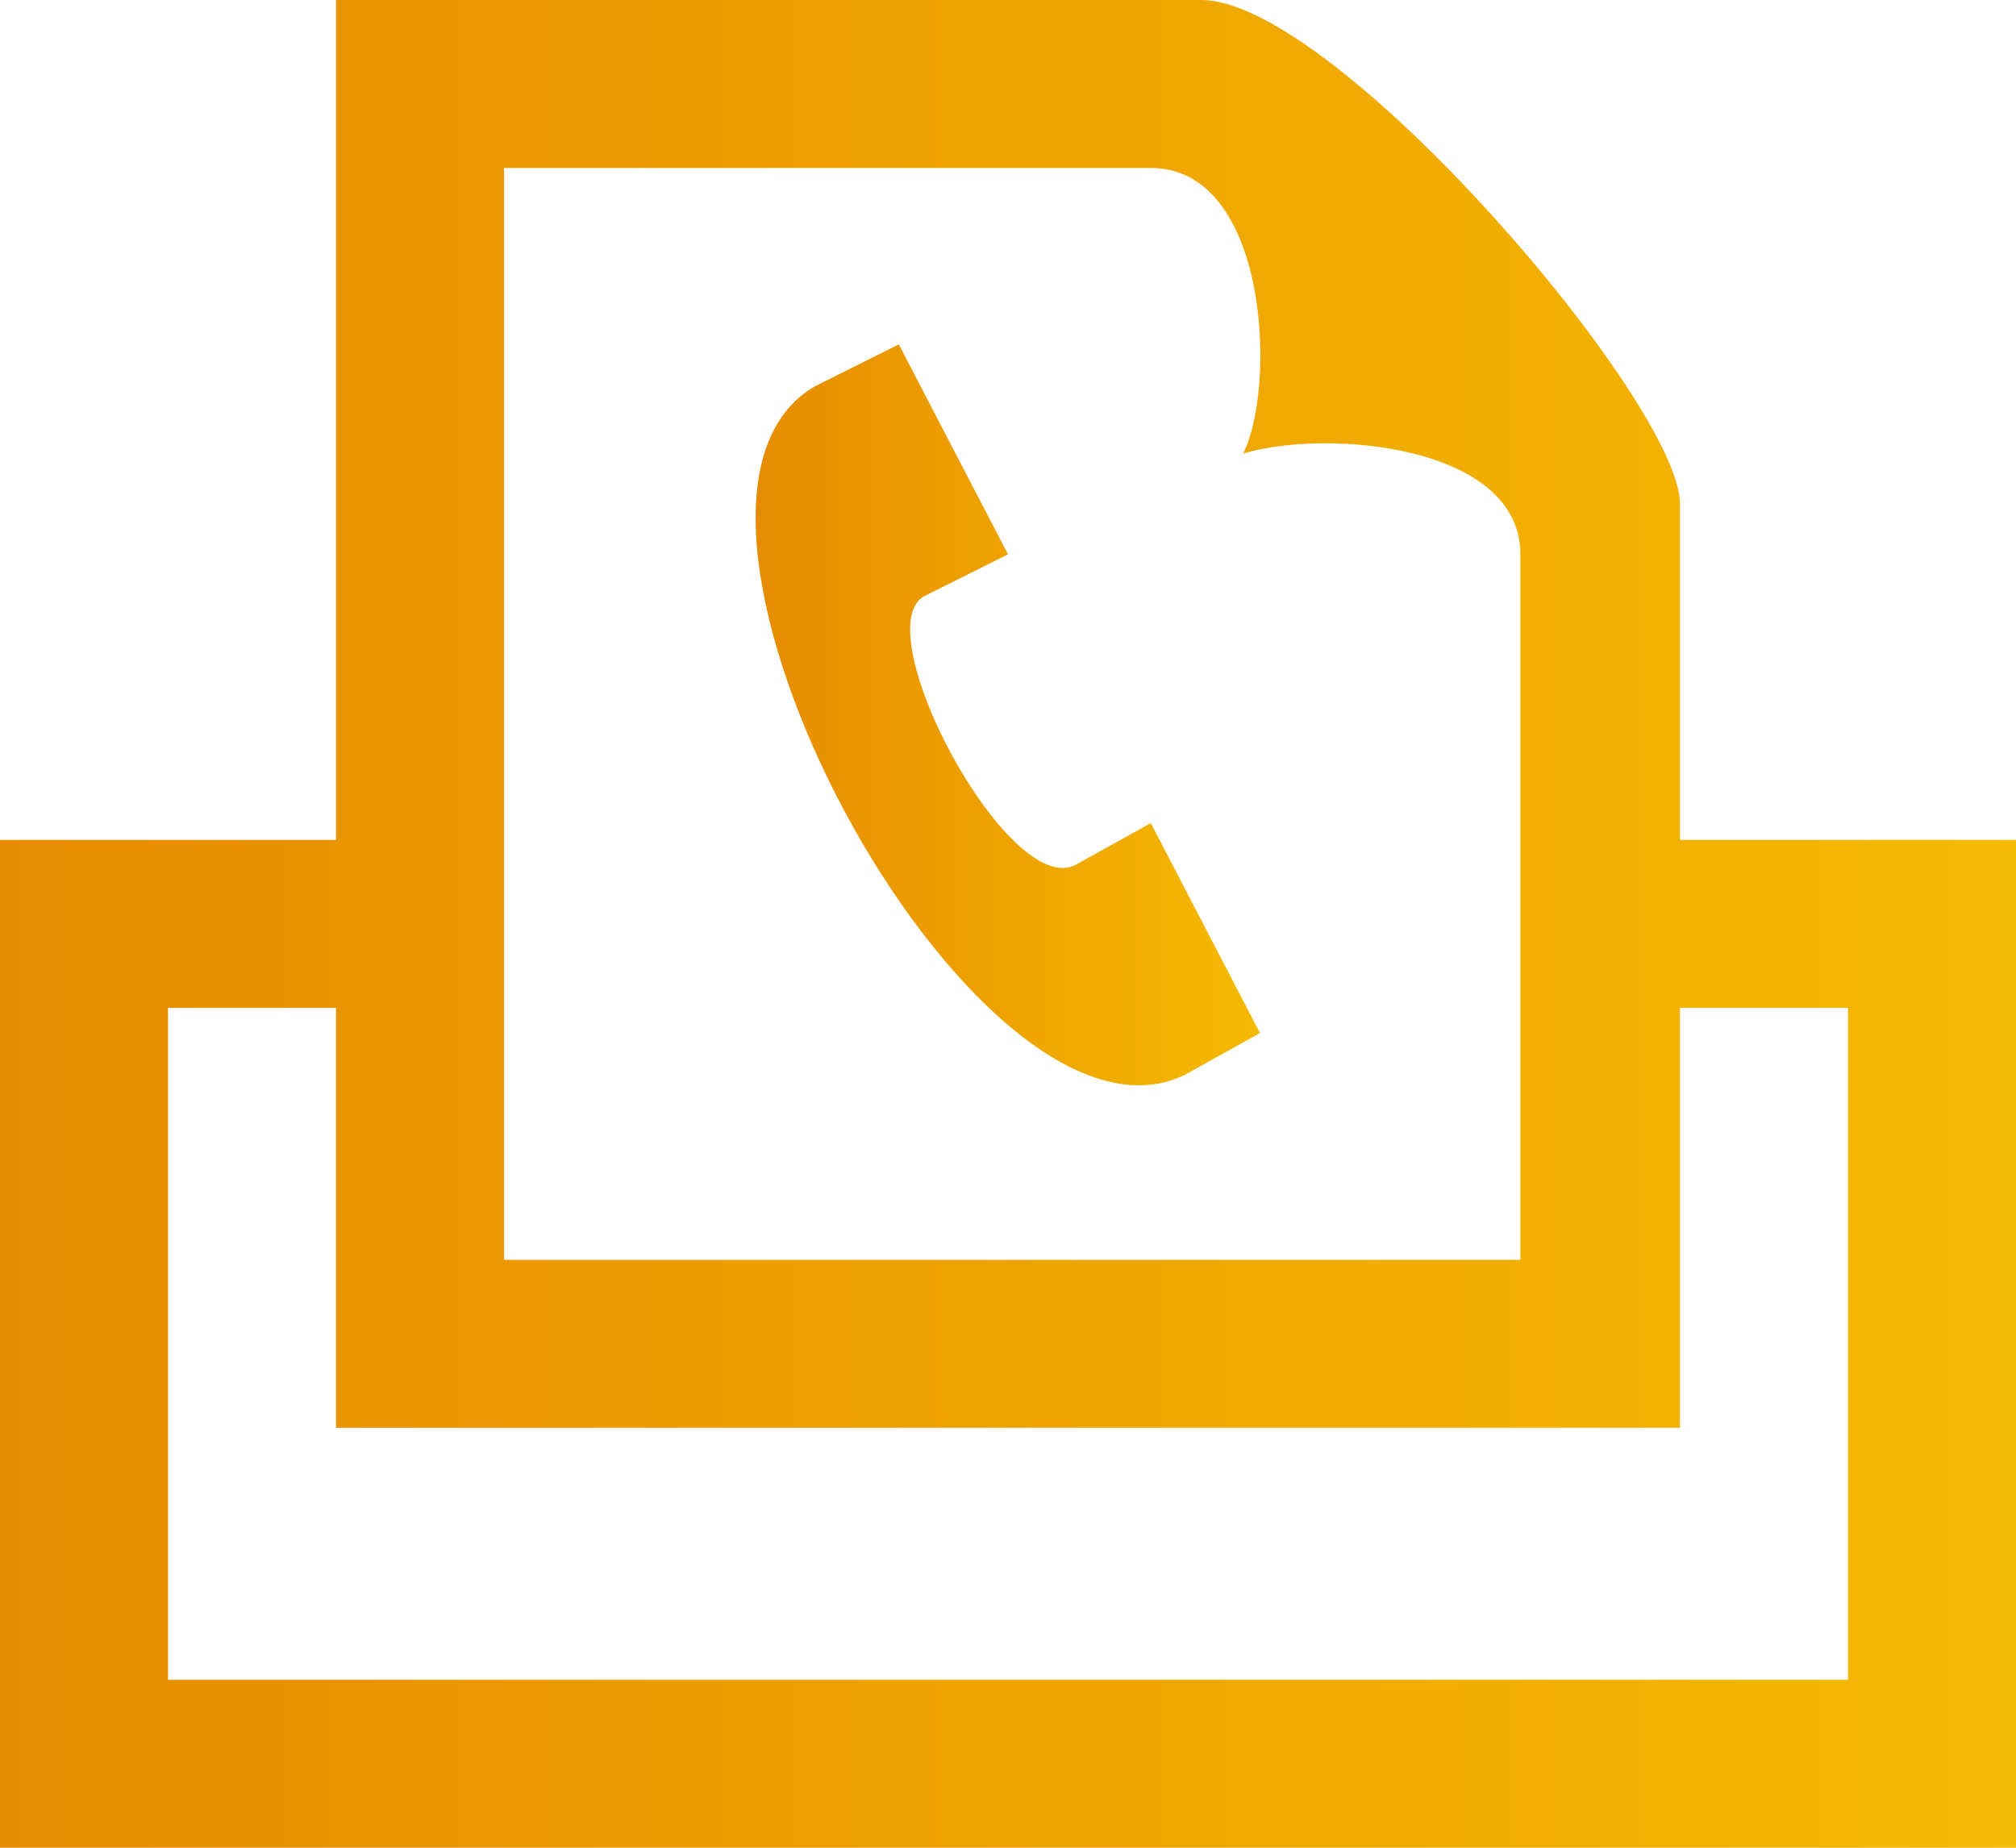
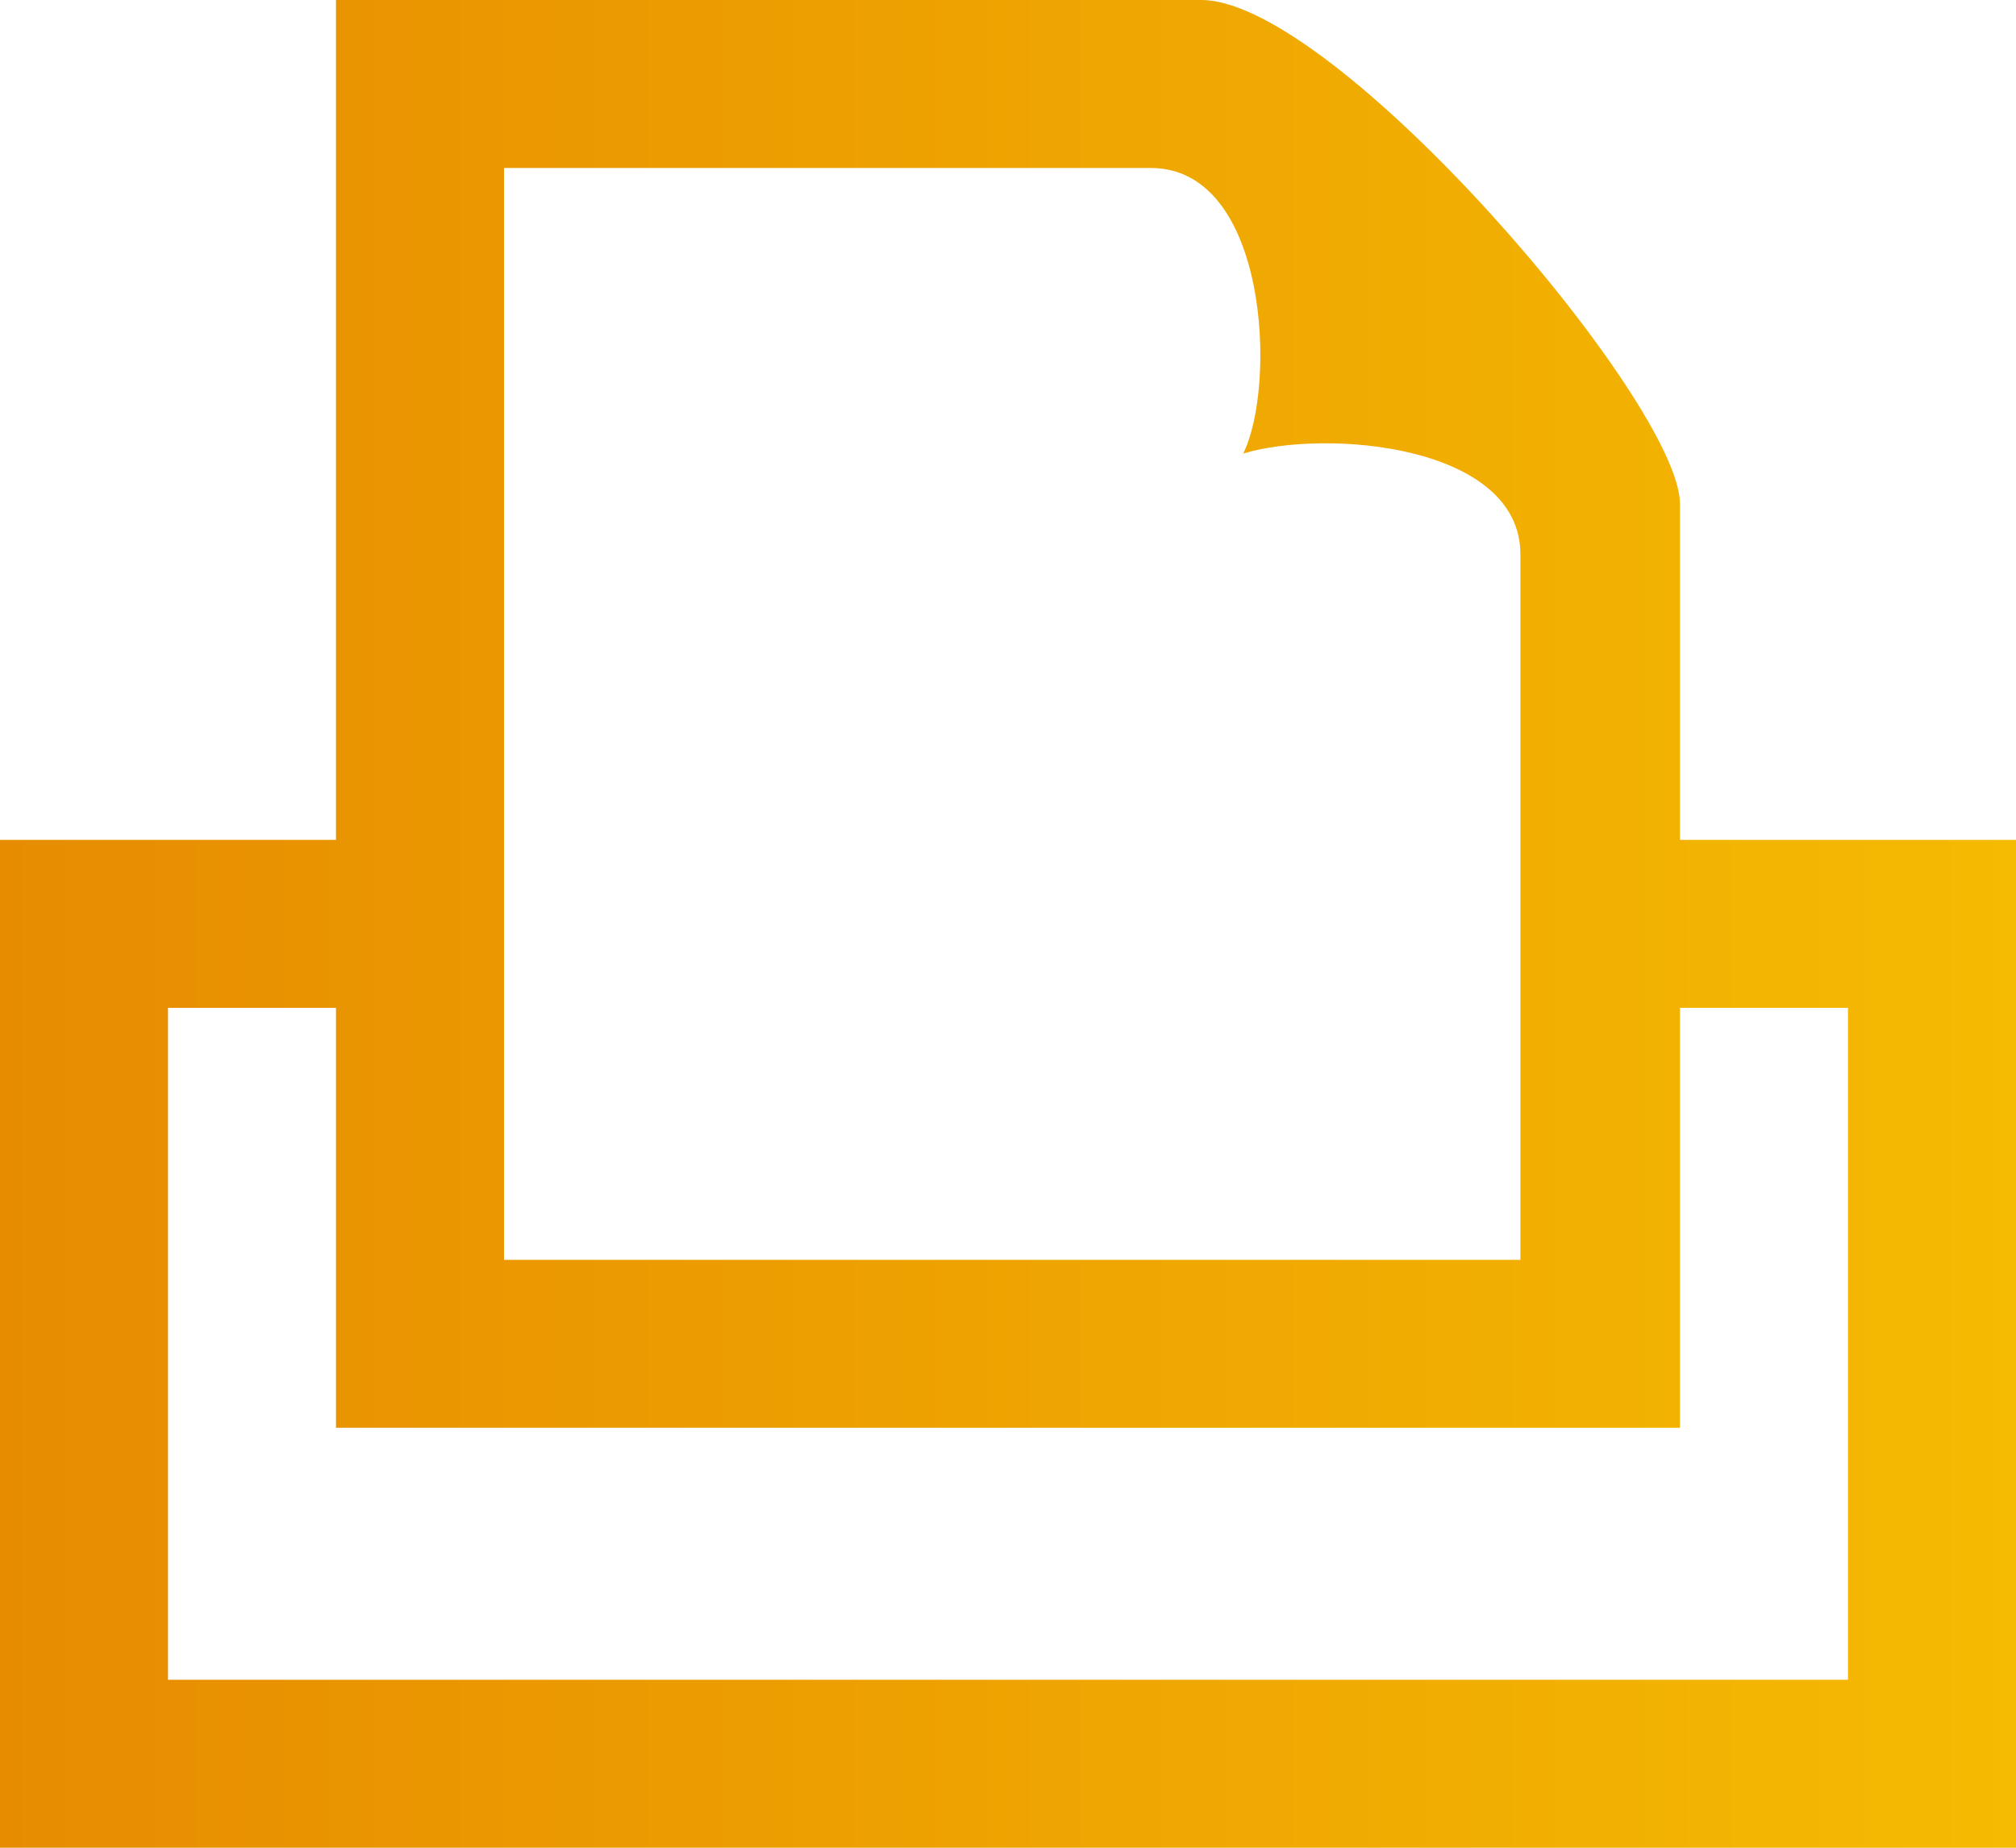
<svg xmlns="http://www.w3.org/2000/svg" version="1.1" id="Layer_1" x="0px" y="0px" width="24px" height="22px" viewBox="0 0 24 22" style="enable-background:new 0 0 24 22;" xml:space="preserve">
  <style type="text/css">
	.st0{fill:url(#SVGID_1_);}
	.st1{fill:url(#SVGID_2_);}
</style>
  <g>
    <linearGradient id="SVGID_1_" gradientUnits="userSpaceOnUse" x1="8.999" y1="8.501" x2="14.999" y2="8.501">
      <stop offset="0" style="stop-color:#E78C01" />
      <stop offset="1" style="stop-color:#F5BA02" />
    </linearGradient>
-     <path class="st0" d="M12.8,10.3C12,10.7,10.3,7.5,11,7.1L12,6.6l-1.3-2.5L9.7,4.6C7.3,6,11.6,14,14.1,12.8l0.9-0.5l-1.3-2.5   L12.8,10.3z" />
    <linearGradient id="SVGID_2_" gradientUnits="userSpaceOnUse" x1="0" y1="11" x2="24" y2="11">
      <stop offset="0" style="stop-color:#E78C01" />
      <stop offset="1" style="stop-color:#F5BA02" />
    </linearGradient>
    <path class="st1" d="M20,10V6c0-1.2-4.1-6-5.7-6H4v10H0v12h24V10H20z M6,2h7.7c1.4,0,1.5,2.6,1.1,3.4c1-0.3,3.3-0.1,3.3,1.2V15H6V2   z M22,20H2v-8h2v5h16v-5h2V20z" />
  </g>
</svg>